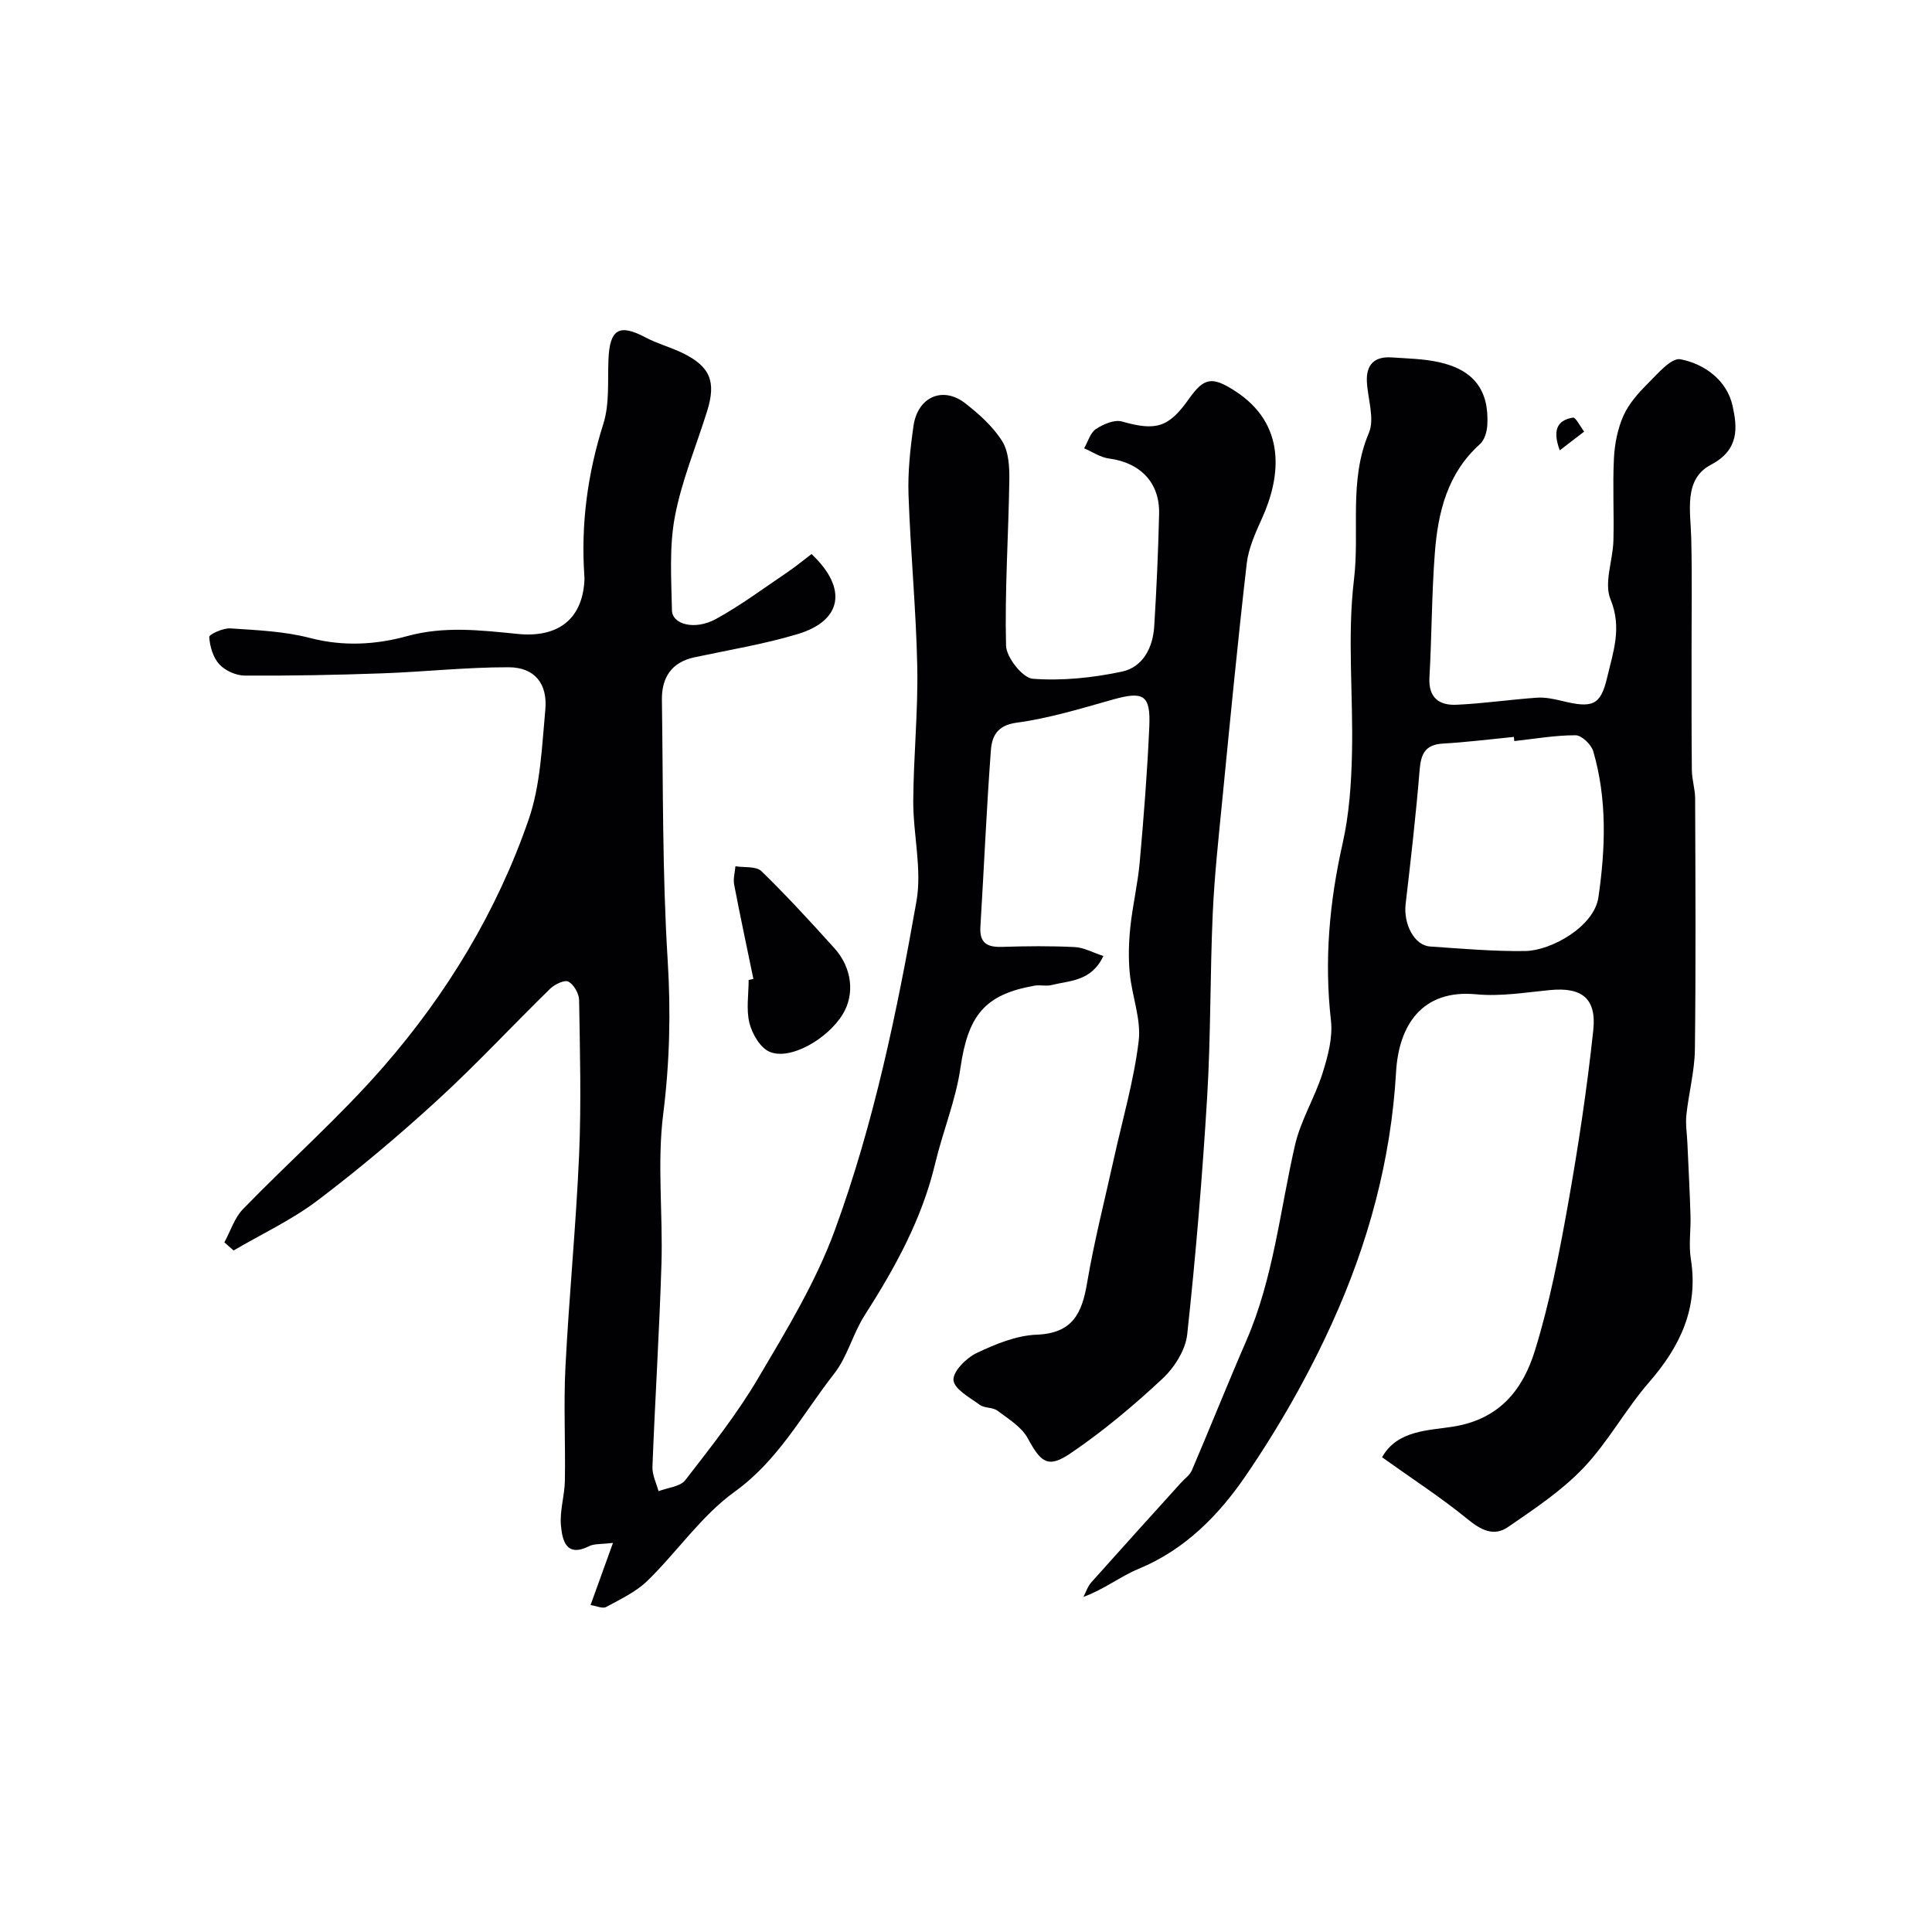
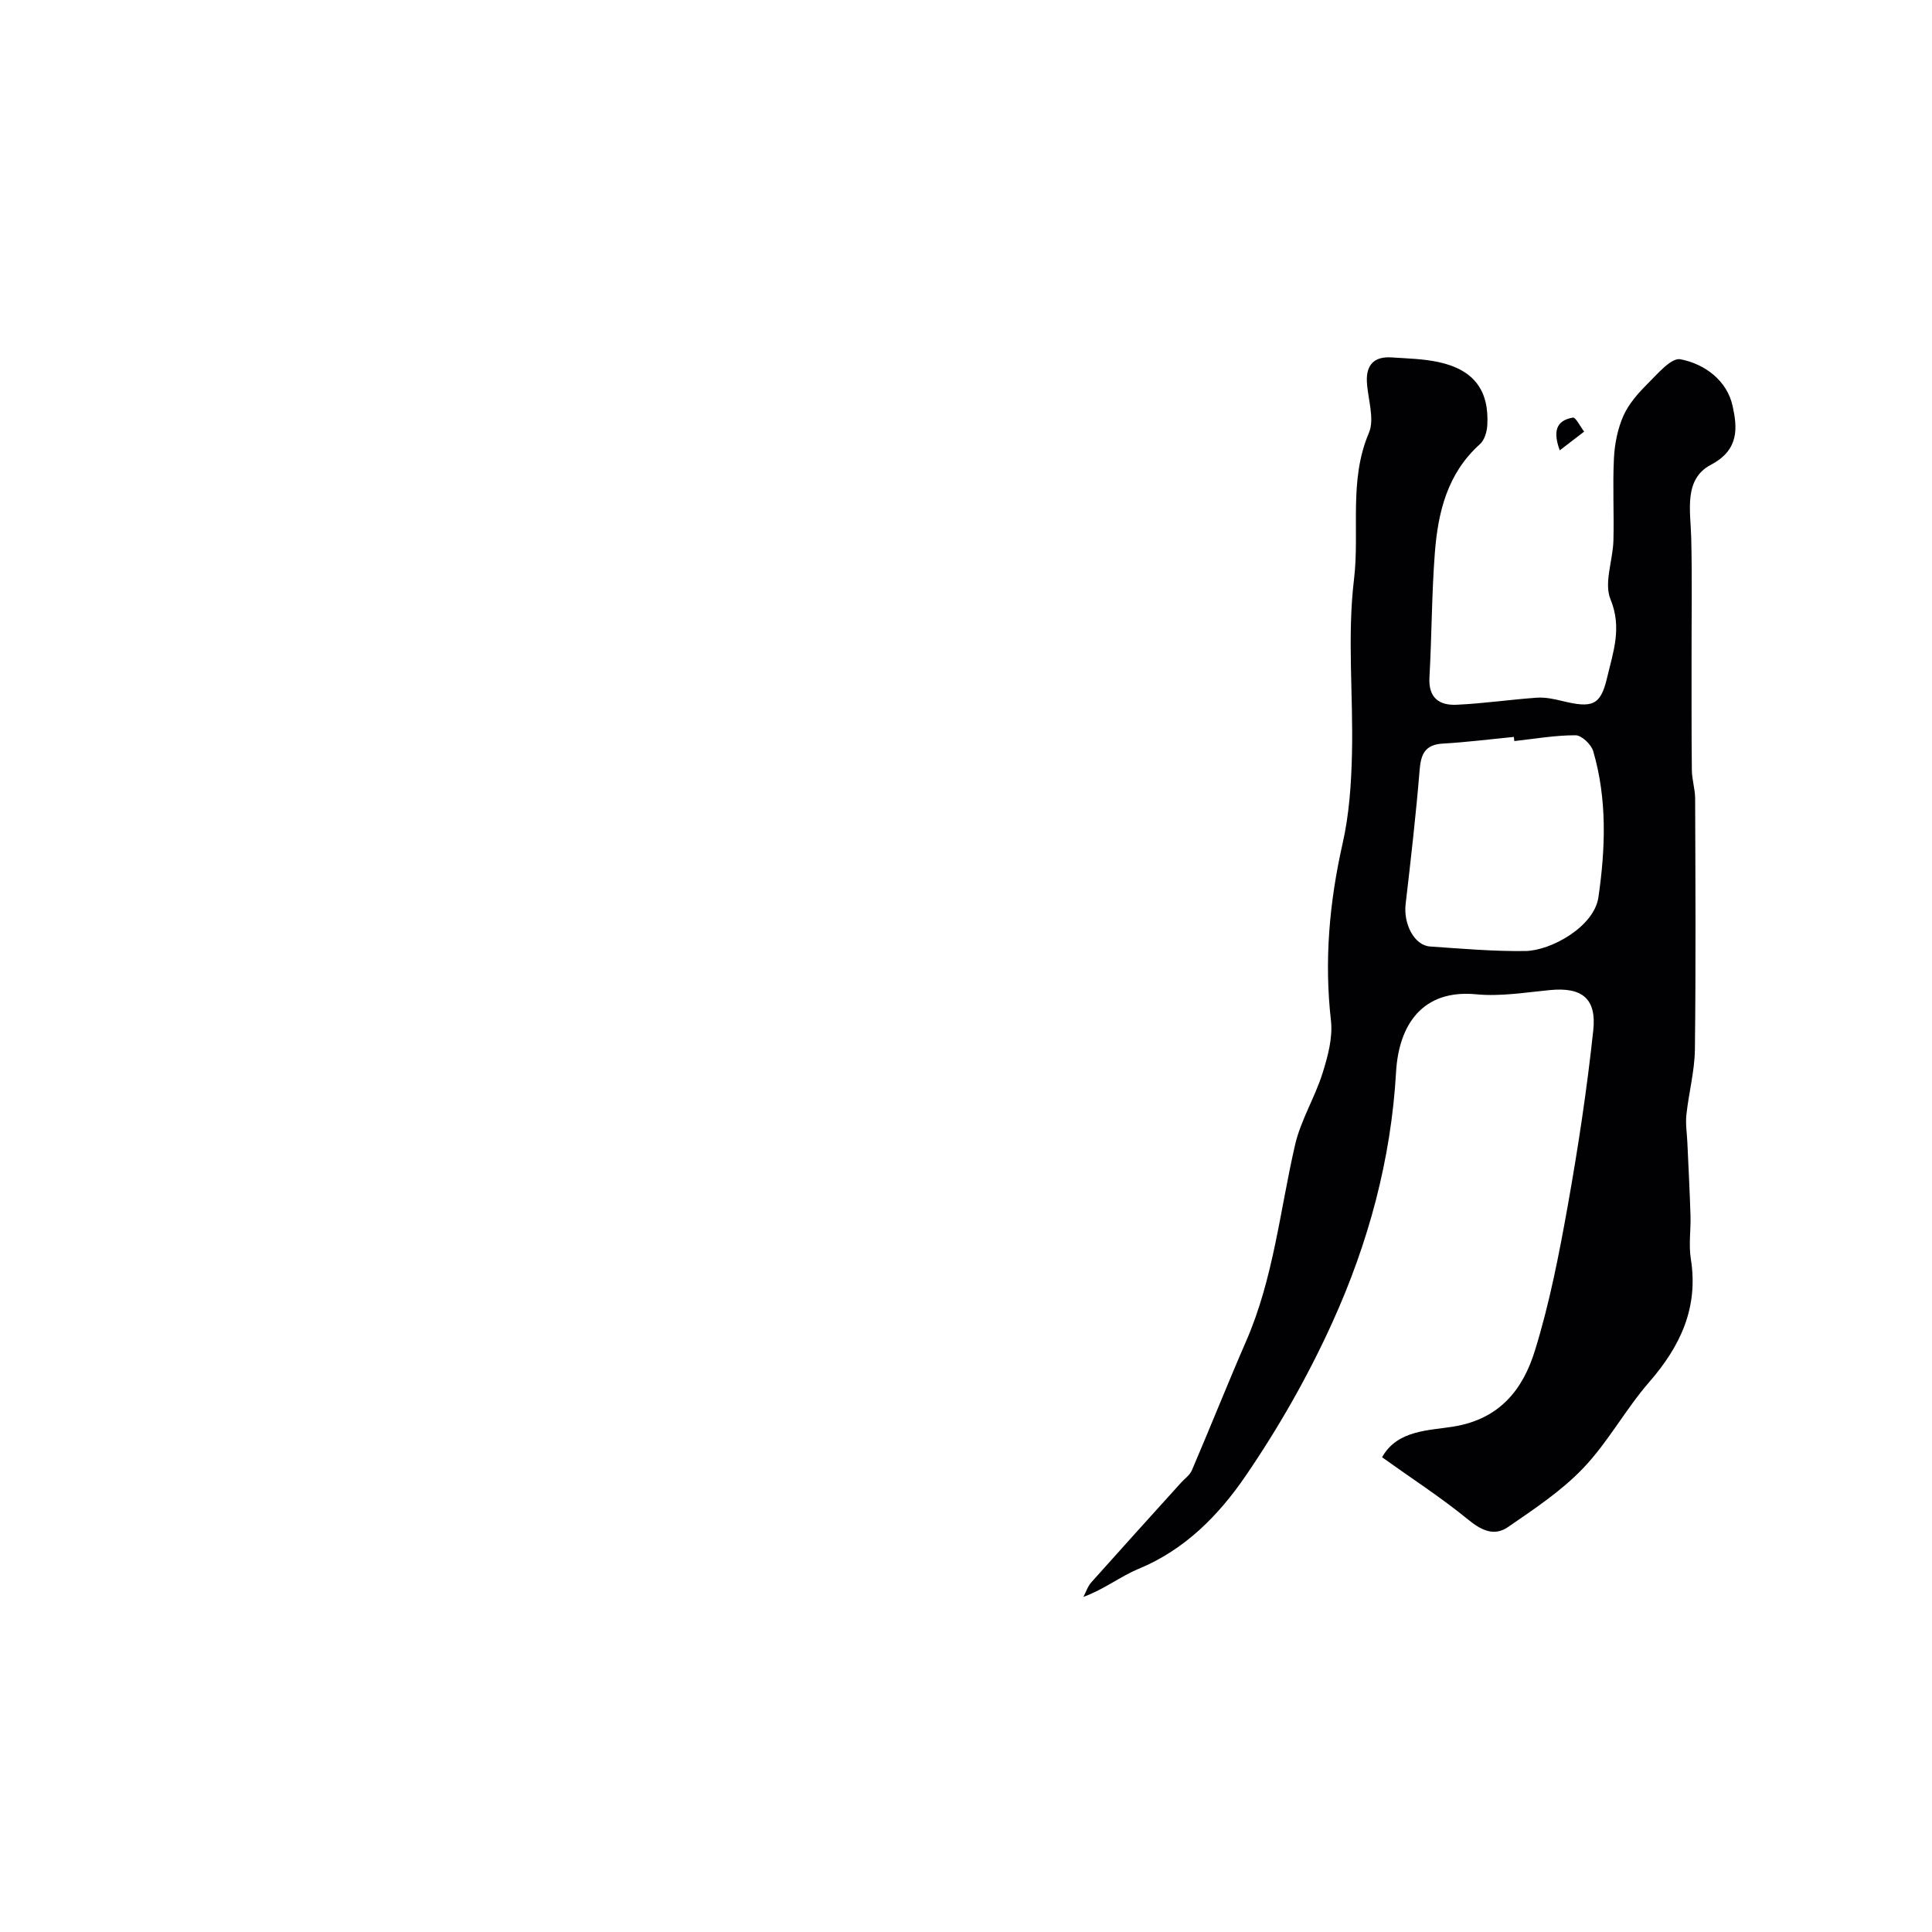
<svg xmlns="http://www.w3.org/2000/svg" enable-background="new 0 0 400 400" viewBox="0 0 400 400">
  <g fill="#010103">
-     <path d="m168.02 114.71c7.57 7.14 6.3 13.81-2.87 16.57-6.98 2.1-14.24 3.28-21.38 4.81-4.81 1.03-6.8 4.28-6.73 8.83.26 17.93.08 35.9 1.19 53.78.67 10.77.43 21.22-.92 31.94-1.28 10.17-.05 20.64-.36 30.96-.43 14.04-1.33 28.07-1.87 42.11-.06 1.65.81 3.35 1.26 5.02 1.89-.73 4.48-.91 5.54-2.28 5.29-6.83 10.7-13.67 15.08-21.09 5.86-9.93 11.97-19.96 15.9-30.71 8.05-22 12.82-44.99 16.88-68.03 1.18-6.67-.69-13.82-.66-20.75.05-9.27 1.01-18.54.83-27.8-.24-11.88-1.4-23.73-1.81-35.61-.16-4.75.35-9.56 1.03-14.28.87-6.03 6.08-8.3 10.73-4.67 2.87 2.24 5.73 4.8 7.63 7.83 1.35 2.15 1.52 5.33 1.48 8.03-.17 11.44-.96 22.87-.68 34.29.06 2.45 3.44 6.71 5.53 6.87 6.1.46 12.44-.2 18.47-1.48 4.33-.92 6.41-4.96 6.68-9.38.48-7.76.83-15.53 1.01-23.3.15-6.47-3.91-10.59-10.38-11.44-1.78-.23-3.43-1.38-5.14-2.11.79-1.37 1.26-3.21 2.44-3.99 1.52-1.01 3.84-2.01 5.4-1.56 7.03 1.99 9.64 1.29 13.88-4.72 3.11-4.4 4.79-4.63 9.43-1.66 10.79 6.9 9.59 17.75 5.7 26.37-1.36 3.02-2.82 6.2-3.19 9.43-1.88 16.3-3.46 32.64-5.06 48.97-.77 7.85-1.63 15.7-1.98 23.56-.56 12.62-.39 25.28-1.15 37.88-.99 16.42-2.36 32.82-4.13 49.17-.35 3.26-2.67 6.89-5.15 9.2-5.97 5.56-12.28 10.87-19.03 15.44-4.69 3.17-6.12 1.85-8.83-3.12-1.28-2.36-4-4.01-6.27-5.72-.97-.73-2.67-.49-3.66-1.21-2.08-1.51-5.29-3.25-5.45-5.12-.15-1.77 2.64-4.58 4.77-5.6 3.91-1.86 8.25-3.65 12.47-3.81 7.47-.29 9.37-4.47 10.43-10.76 1.46-8.63 3.65-17.14 5.54-25.7 1.78-8.09 4.14-16.12 5.13-24.31.55-4.53-1.39-9.32-1.84-14.02-.31-3.16-.22-6.4.11-9.56.47-4.52 1.55-8.99 1.95-13.51.83-9.33 1.57-18.68 1.98-28.04.29-6.6-1.21-7.38-7.6-5.58-6.57 1.85-13.17 3.88-19.9 4.78-4.1.55-5.09 2.94-5.3 5.74-.91 12.15-1.42 24.33-2.17 36.5-.21 3.45 1.46 4.27 4.53 4.17 4.99-.16 10.01-.21 14.99.04 1.9.09 3.75 1.14 5.94 1.85-2.49 5.3-6.96 5.06-10.75 6.02-1.1.28-2.35-.08-3.48.12-10.39 1.82-13.79 6.2-15.36 17.03-.97 6.71-3.65 13.14-5.23 19.78-2.73 11.51-8.31 21.6-14.61 31.45-2.44 3.81-3.55 8.56-6.3 12.07-6.55 8.36-11.49 17.88-20.6 24.44-6.87 4.95-11.89 12.42-18.05 18.43-2.38 2.32-5.59 3.82-8.56 5.44-.73.4-2.02-.22-3.23-.4 1.6-4.44 3.03-8.39 4.64-12.87-2.45.3-3.86.14-4.92.67-4.82 2.43-5.57-1.27-5.85-4.25-.29-3.04.76-6.18.81-9.28.14-7.86-.28-15.75.12-23.6.75-14.65 2.19-29.26 2.83-43.91.46-10.64.17-21.33 0-31.99-.02-1.35-1.07-3.21-2.2-3.84-.77-.43-2.83.53-3.76 1.43-7.8 7.61-15.22 15.63-23.25 22.99-7.98 7.32-16.3 14.34-24.93 20.87-5.35 4.05-11.57 6.95-17.4 10.37-.64-.56-1.27-1.12-1.91-1.68 1.26-2.31 2.08-5.05 3.84-6.87 9.63-9.93 20.07-19.12 29.13-29.53 13.13-15.07 23.47-32.16 30.02-51.11 2.47-7.13 2.75-15.1 3.46-22.74.51-5.46-2.24-8.81-7.59-8.82-8.74-.02-17.47.95-26.22 1.26-9.48.34-18.96.52-28.44.46-1.8-.01-4.04-1.02-5.25-2.34-1.29-1.41-1.95-3.69-2.08-5.65-.04-.53 2.87-1.88 4.36-1.78 5.54.37 11.2.6 16.52 1.99 6.87 1.79 13.61 1.4 20.1-.39 7.72-2.13 15.32-1.2 22.9-.45 8.11.81 13.29-2.84 13.79-10.92.02-.33.03-.67 0-1-.75-10.79.65-21.24 3.93-31.6 1.3-4.11.87-8.79 1.05-13.22.25-6.38 2.21-7.55 7.7-4.64 2.43 1.29 5.16 2.01 7.65 3.22 5.72 2.79 7 5.9 5.08 12.04-2.27 7.28-5.28 14.42-6.68 21.86-1.18 6.27-.73 12.9-.6 19.36.06 2.97 4.78 4.18 9.1 1.81 5.12-2.81 9.85-6.34 14.71-9.62 1.73-1.17 3.35-2.51 5.09-3.83z" />
    <path d="m286.14 301.71c3.18-5.69 9.71-5.51 14.89-6.37 9.58-1.59 14.31-7.78 16.76-15.72 3.02-9.75 4.99-19.88 6.79-29.95 2.15-12.05 3.99-24.19 5.29-36.36.71-6.66-2.42-8.95-8.93-8.33-5.08.48-10.26 1.37-15.27.88-11.2-1.08-16.07 6.34-16.63 16.1-1.04 18.16-5.76 35.47-13.2 51.86-5.02 11.08-11.14 21.81-18.01 31.84-5.52 8.06-12.52 15.2-22.09 19.15-3.8 1.57-7.13 4.25-11.43 5.81.53-1.01.89-2.18 1.63-3.01 6.15-6.9 12.36-13.75 18.56-20.61.77-.86 1.84-1.59 2.27-2.6 3.81-8.9 7.39-17.9 11.25-26.78 5.65-12.99 6.98-27 10.11-40.59 1.18-5.1 4.09-9.78 5.68-14.81 1.1-3.5 2.15-7.37 1.75-10.91-1.41-12.43-.33-24.54 2.42-36.71 1.36-6.02 1.79-12.34 1.93-18.54.29-12.04-1.01-24.23.42-36.1 1.21-10.06-1.13-20.44 3.08-30.32 1.25-2.94-.23-7.03-.41-10.6-.18-3.56 1.59-5.28 5.11-5.04 3.26.22 6.58.28 9.75.97 7.27 1.58 10.48 5.84 10.07 13.07-.08 1.34-.57 3.06-1.51 3.9-6.75 6.04-8.7 14.09-9.35 22.52-.66 8.57-.63 17.2-1.12 25.79-.24 4.25 2.05 5.83 5.63 5.66 5.54-.25 11.06-1.07 16.6-1.46 1.7-.12 3.49.25 5.17.66 6.33 1.55 8.03.99 9.39-4.83 1.23-5.24 3.13-10.3.7-16.19-1.4-3.38.49-8.05.6-12.15.15-5.69-.18-11.4.11-17.09.15-2.97.77-6.08 1.96-8.77 1.1-2.47 3.06-4.68 5.01-6.63 2.05-2.04 4.9-5.43 6.79-5.07 5.06.97 9.66 4.41 10.81 9.68.95 4.35 1.47 9.03-4.47 12.15-5.74 3.01-4.23 9.59-4.1 15.17.2 8.05.06 16.11.07 24.16.01 7.97-.03 15.95.06 23.92.02 1.95.67 3.9.68 5.85.06 17.33.16 34.66-.05 51.98-.06 4.51-1.28 9-1.76 13.52-.21 1.94.13 3.94.21 5.92.22 4.98.49 9.96.64 14.94.09 3-.4 6.06.07 8.98 1.61 10.1-2.16 18.07-8.63 25.51-4.89 5.62-8.5 12.4-13.62 17.77-4.52 4.75-10.17 8.49-15.62 12.24-2.91 2-5.59.63-8.37-1.66-5.47-4.47-11.46-8.34-17.69-12.8zm27.38-148.28c-.03-.29-.06-.58-.09-.86-4.9.48-9.78 1.1-14.69 1.38-3.66.21-4.55 2.12-4.82 5.45-.76 9.28-1.82 18.53-2.9 27.78-.48 4.13 1.8 8.56 5.06 8.78 6.57.45 13.16 1.03 19.73.94 5.29-.08 14.24-5.01 15.13-11.15 1.46-10.13 1.82-20.28-1.08-30.22-.41-1.4-2.4-3.3-3.66-3.3-4.22-.01-8.45.74-12.68 1.2z" />
-     <path d="m155.98 202.67c-1.34-6.5-2.73-12.99-3.98-19.51-.23-1.21.16-2.54.26-3.81 1.83.3 4.3-.05 5.39 1.02 5.26 5.11 10.22 10.53 15.13 15.98 3.66 4.06 4.21 9.53 1.71 13.62-3.18 5.2-10.92 9.61-15.16 7.79-1.93-.83-3.59-3.68-4.16-5.92-.71-2.81-.17-5.95-.17-8.94.33-.09.65-.16.98-.23z" />
-     <path d="m322.93 93.24c-1.81-4.91.13-6.31 2.71-6.78.59-.11 1.55 1.88 2.34 2.9-1.51 1.16-3.01 2.32-5.05 3.88z" />
+     <path d="m322.93 93.24c-1.81-4.91.13-6.31 2.71-6.78.59-.11 1.55 1.88 2.34 2.9-1.51 1.16-3.01 2.32-5.05 3.88" />
  </g>
</svg>